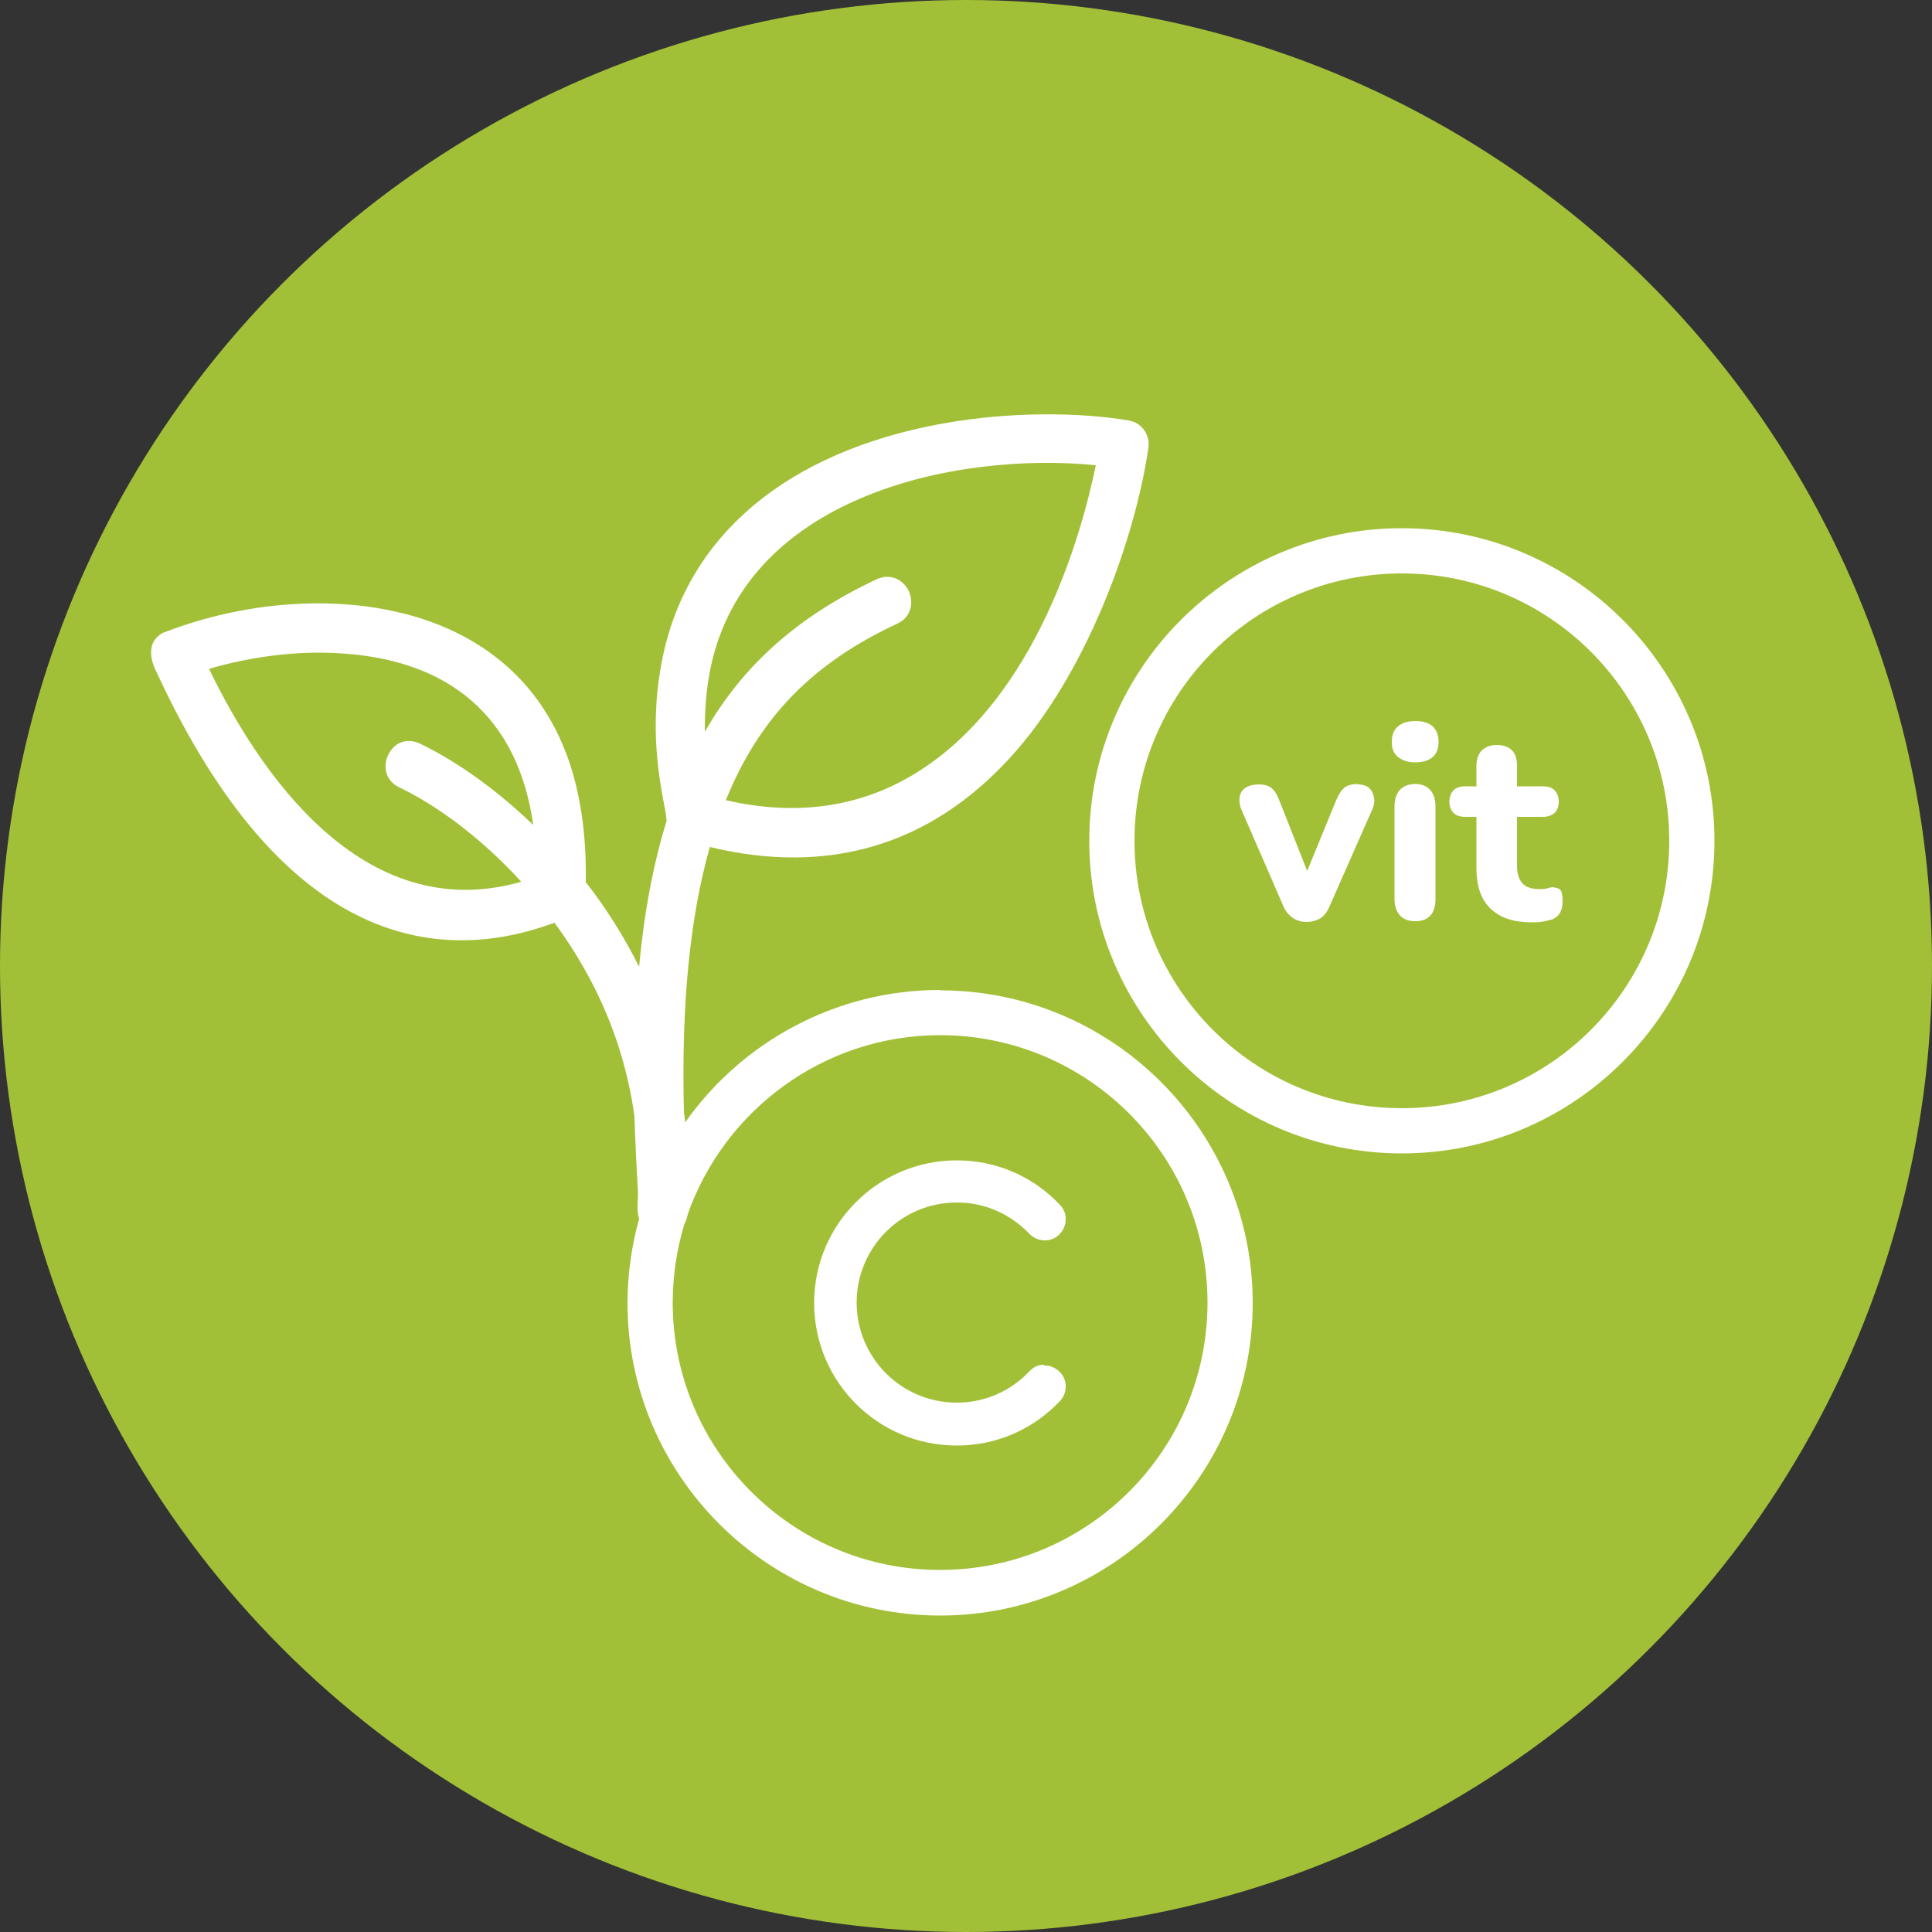
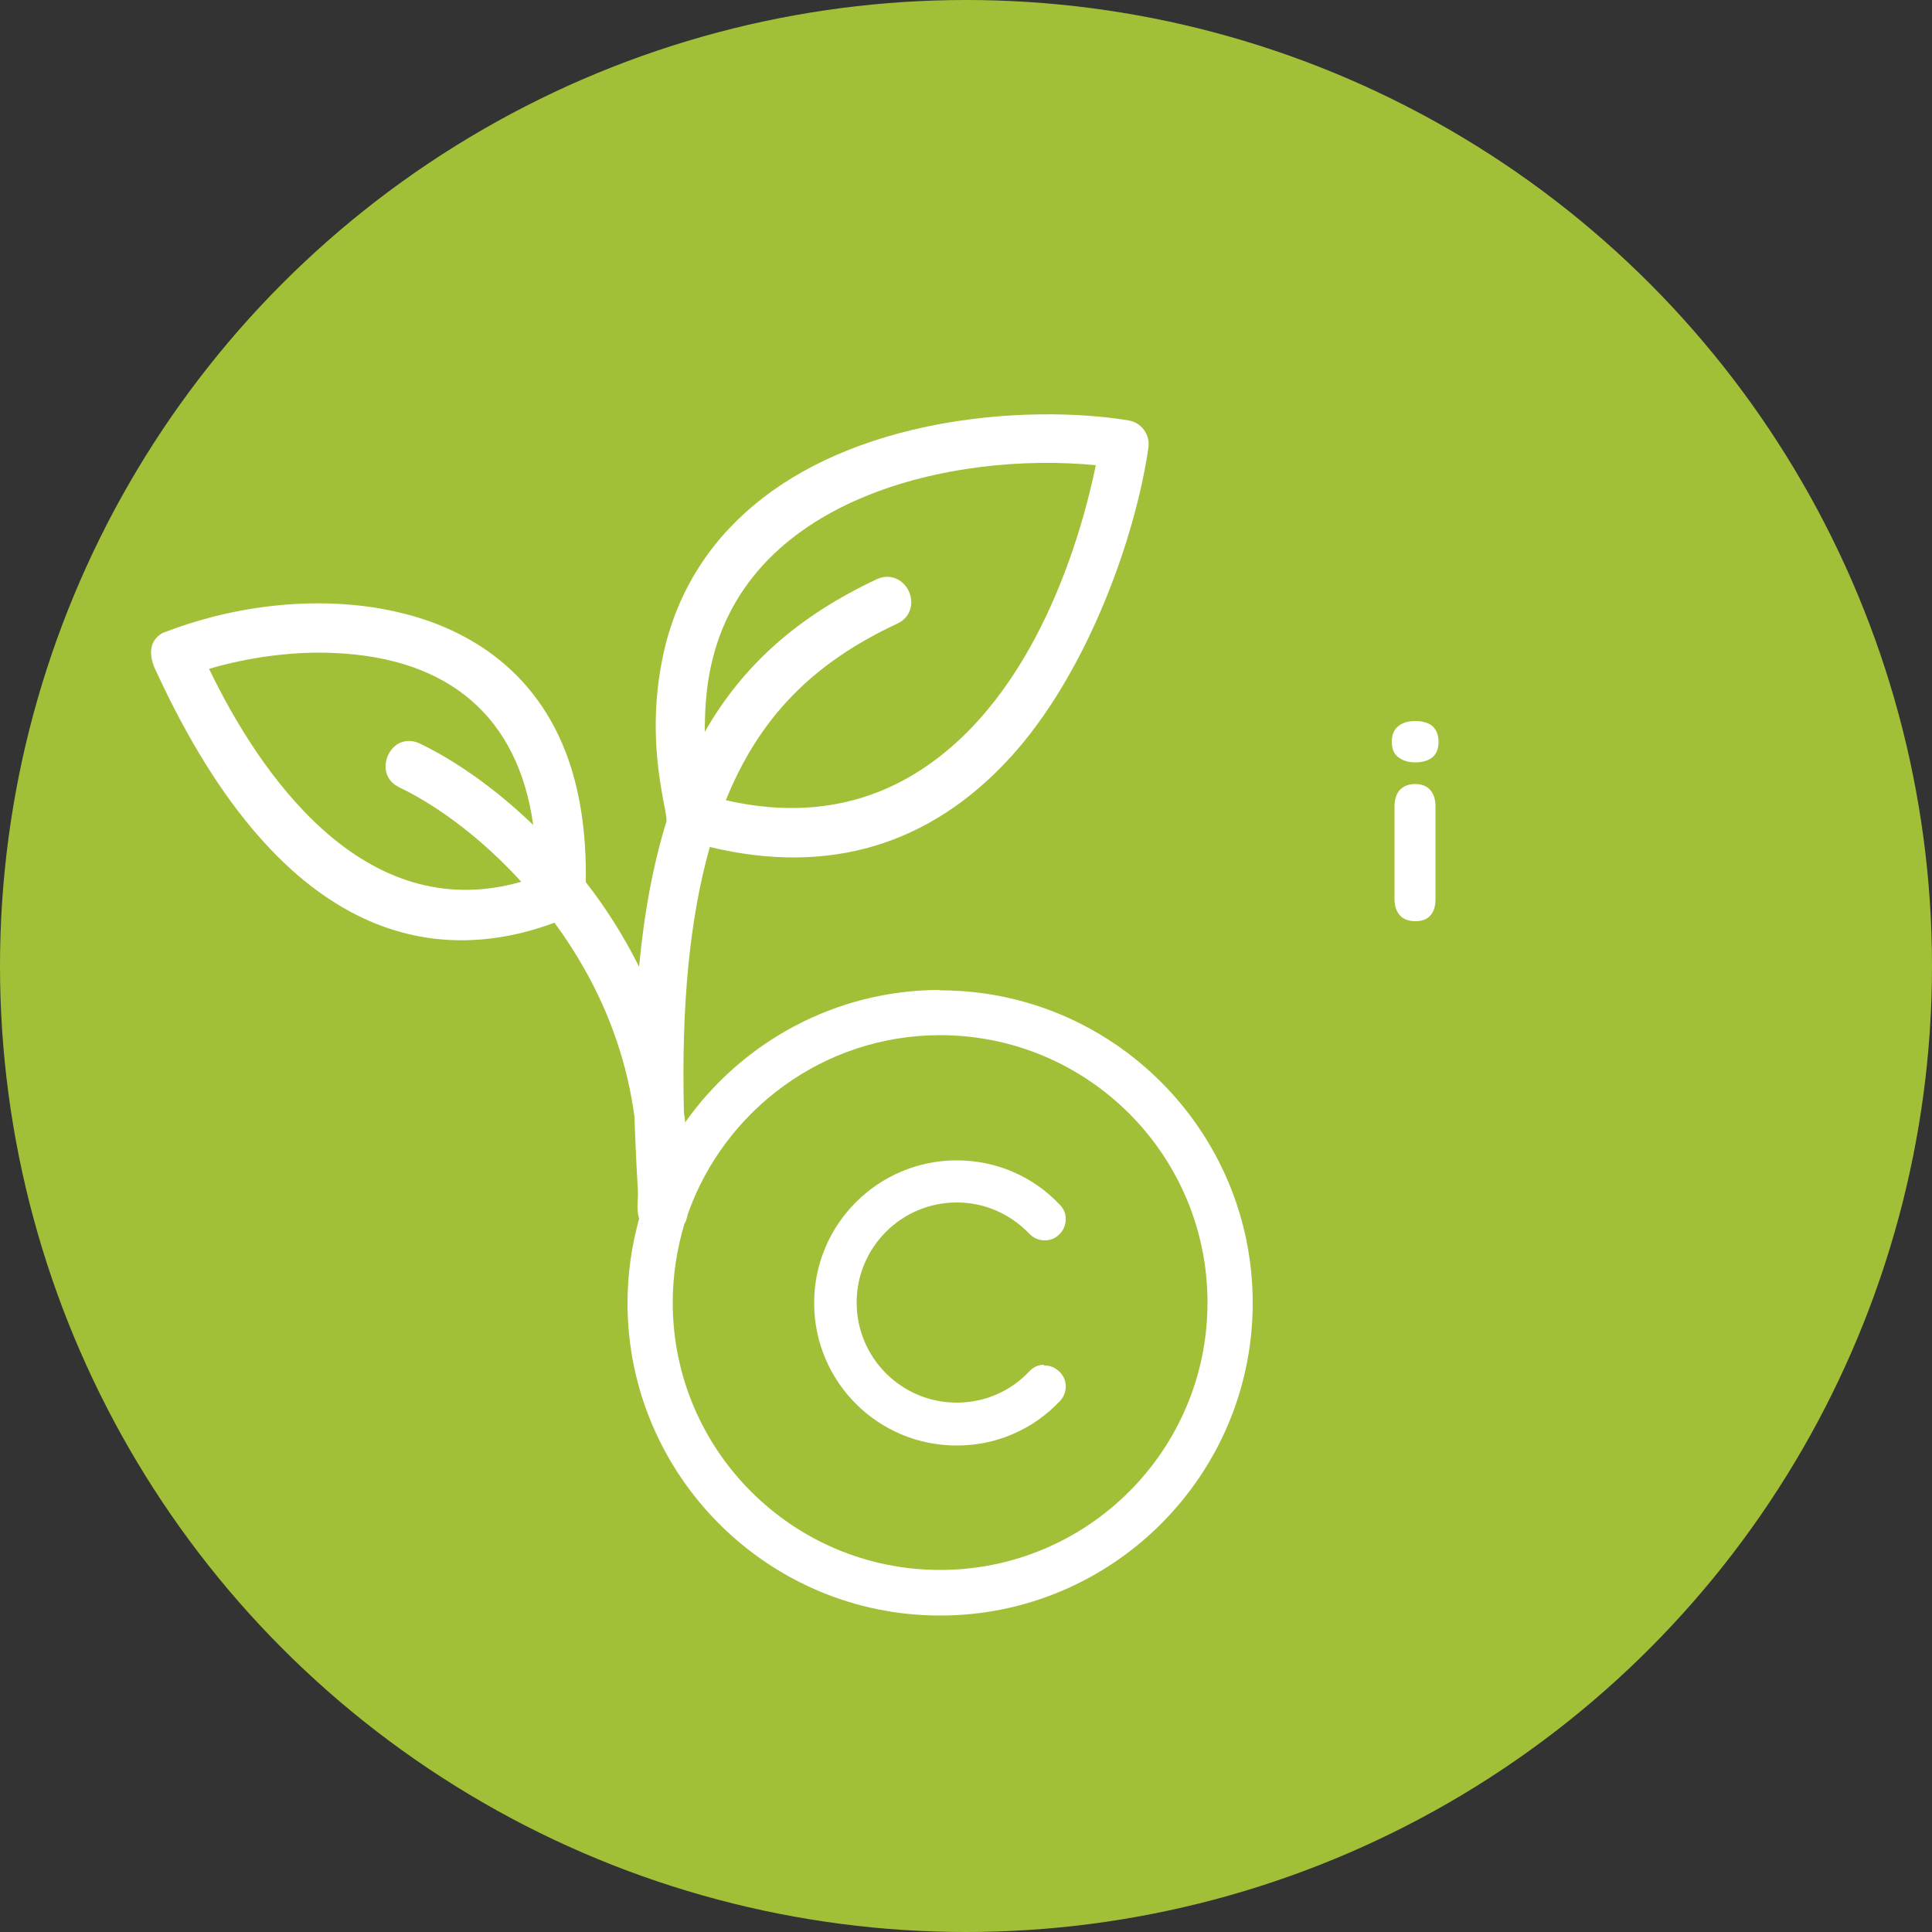
<svg xmlns="http://www.w3.org/2000/svg" id="Capa_1" width="50" height="50" viewBox="0 0 50 50">
  <rect x="0" y="0" width="50" height="50" fill="#333333" stroke="none" />
  <defs>
    <style>
      .cls-1 {
        fill: #fff;
      }

      .cls-2 {
        fill: #a2c037;
      }
    </style>
  </defs>
  <circle class="cls-2" cx="25" cy="25" r="25" />
  <g>
    <path class="cls-1" d="M27.02,35.32c-.15,0-.28.06-.38.17-.49.52-1.16.81-1.88.81-1.43,0-2.59-1.16-2.59-2.59s1.16-2.59,2.59-2.59c.72,0,1.38.29,1.88.81.21.22.56.23.77.02.22-.21.23-.56.02-.77-.7-.74-1.65-1.15-2.67-1.15-2.03,0-3.69,1.65-3.69,3.69s1.65,3.69,3.69,3.69c1.02,0,1.97-.41,2.67-1.15.21-.22.2-.57-.02-.77-.11-.1-.25-.16-.39-.15Z" />
    <path class="cls-1" d="M24.33,25.62c-2.72,0-5.14,1.36-6.6,3.43,0-.09-.02-.17-.03-.26-.07-2.79.15-5.03.67-6.87,3.07.74,5.69-.04,7.77-2.31,1.98-2.16,3.24-5.67,3.58-8.02.05-.34-.18-.66-.52-.71-1.18-.2-3.16-.27-5.21.16-3.89.82-6.34,3.03-6.89,6.23-.28,1.6-.04,2.88.09,3.57.04.19.06.33.06.41-.34,1.1-.58,2.36-.71,3.77-.38-.76-.84-1.5-1.38-2.19.02-1.27-.15-2.39-.51-3.34-.93-2.43-2.93-3.34-4.45-3.67-1.82-.4-3.96-.21-5.88.52l-.11.04h0c-.12.07-.21.16-.26.28-.07.18-.05.41.07.67l.03.06c3.35,7.26,7.44,7.55,10.3,6.49.28.38.54.78.76,1.17.69,1.21,1.13,2.51,1.31,3.85.02.62.05,1.27.09,1.92,0,.04,0,.09,0,.15-.01.16-.03.38.03.57-.19.69-.3,1.42-.3,2.18,0,4.46,3.63,8.09,8.09,8.09s8.09-3.63,8.09-8.09-3.63-8.09-8.09-8.09ZM18.78,20.72c.86-2.13,2.23-3.55,4.44-4.58.37-.17.43-.55.3-.84-.13-.28-.46-.48-.83-.31-2.04.96-3.46,2.22-4.45,3.95,0-.51.03-1,.11-1.45.81-4.66,6.4-5.81,10.01-5.45-.37,1.79-1.53,5.96-4.55,7.9-1.46.94-3.15,1.2-5.02.77ZM10.26,19.28c-.19.13-.3.38-.28.61.02.22.15.39.36.49.38.18,1.72.87,3.15,2.44-4.13,1.18-6.82-2.9-8.08-5.51,1.05-.31,2.21-.46,3.25-.41,2.98.13,4.75,1.67,5.14,4.45-1.34-1.29-2.5-1.9-2.94-2.11-.21-.1-.43-.08-.61.04ZM24.33,40.63c-3.82,0-6.92-3.1-6.92-6.92,0-.71.11-1.39.3-2.03.05-.08.07-.17.09-.26.95-2.69,3.52-4.63,6.53-4.63,3.82,0,6.92,3.1,6.92,6.92s-3.1,6.92-6.92,6.92Z" />
-     <path class="cls-1" d="M36.28,13.67c-4.46,0-8.09,3.63-8.09,8.09s3.63,8.09,8.09,8.09,8.09-3.63,8.09-8.09-3.63-8.09-8.09-8.09ZM36.28,28.68c-3.82,0-6.92-3.1-6.92-6.92s3.1-6.92,6.92-6.92,6.92,3.1,6.92,6.92-3.1,6.92-6.92,6.92Z" />
-     <path class="cls-1" d="M35.13,20.29c-.14,0-.25.03-.33.09-.08.06-.15.17-.22.33l-.75,1.83-.72-1.82c-.06-.16-.13-.27-.21-.33-.08-.06-.18-.09-.31-.09-.15,0-.27.03-.36.09-.09.06-.14.15-.15.25s0,.22.06.34l1.06,2.44c.06.15.14.25.25.33.1.07.22.11.36.11.14,0,.27-.04.37-.1.1-.07.18-.18.24-.33l1.08-2.45c.06-.12.08-.23.06-.34-.02-.1-.06-.19-.13-.25-.07-.06-.17-.09-.29-.09Z" />
-     <path class="cls-1" d="M36.63,18.66c-.2,0-.35.05-.45.14-.11.09-.16.22-.16.4s.05.3.16.39c.11.09.26.14.45.14s.35-.05.45-.14c.1-.09.15-.22.15-.39s-.05-.3-.15-.4c-.1-.09-.25-.14-.45-.14Z" />
+     <path class="cls-1" d="M36.63,18.66c-.2,0-.35.05-.45.14-.11.09-.16.22-.16.4s.05.3.16.39c.11.09.26.14.45.14s.35-.05.45-.14c.1-.09.15-.22.15-.39s-.05-.3-.15-.4c-.1-.09-.25-.14-.45-.14" />
    <path class="cls-1" d="M36.63,20.29c-.17,0-.3.05-.4.15-.09.1-.14.24-.14.43v2.4c0,.18.05.32.14.42.09.1.22.15.4.15s.3-.05.39-.15.13-.24.13-.42v-2.4c0-.19-.05-.33-.14-.43-.09-.1-.22-.15-.39-.15Z" />
-     <path class="cls-1" d="M40.21,22.96c-.05,0-.11.01-.17.03s-.13.02-.2.02c-.2,0-.35-.05-.44-.15-.09-.1-.14-.25-.14-.44v-1.28h.67c.13,0,.23-.04.3-.1s.11-.17.11-.29c0-.13-.04-.23-.11-.3-.07-.07-.17-.1-.3-.1h-.67v-.53c0-.18-.04-.31-.13-.4-.09-.09-.22-.14-.39-.14s-.3.05-.39.14c-.09.09-.14.23-.14.4v.53h-.29c-.13,0-.23.03-.3.1-.07.07-.11.17-.11.3,0,.12.04.22.11.29.07.07.17.1.3.1h.29v1.32c0,.31.05.57.16.78.11.21.27.36.48.47s.49.16.81.16c.07,0,.16,0,.27-.02.11-.02.19-.04.25-.06.09-.04.16-.1.2-.18.04-.08.06-.18.06-.29,0-.15-.02-.25-.06-.29-.04-.04-.1-.06-.16-.06Z" />
  </g>
</svg>